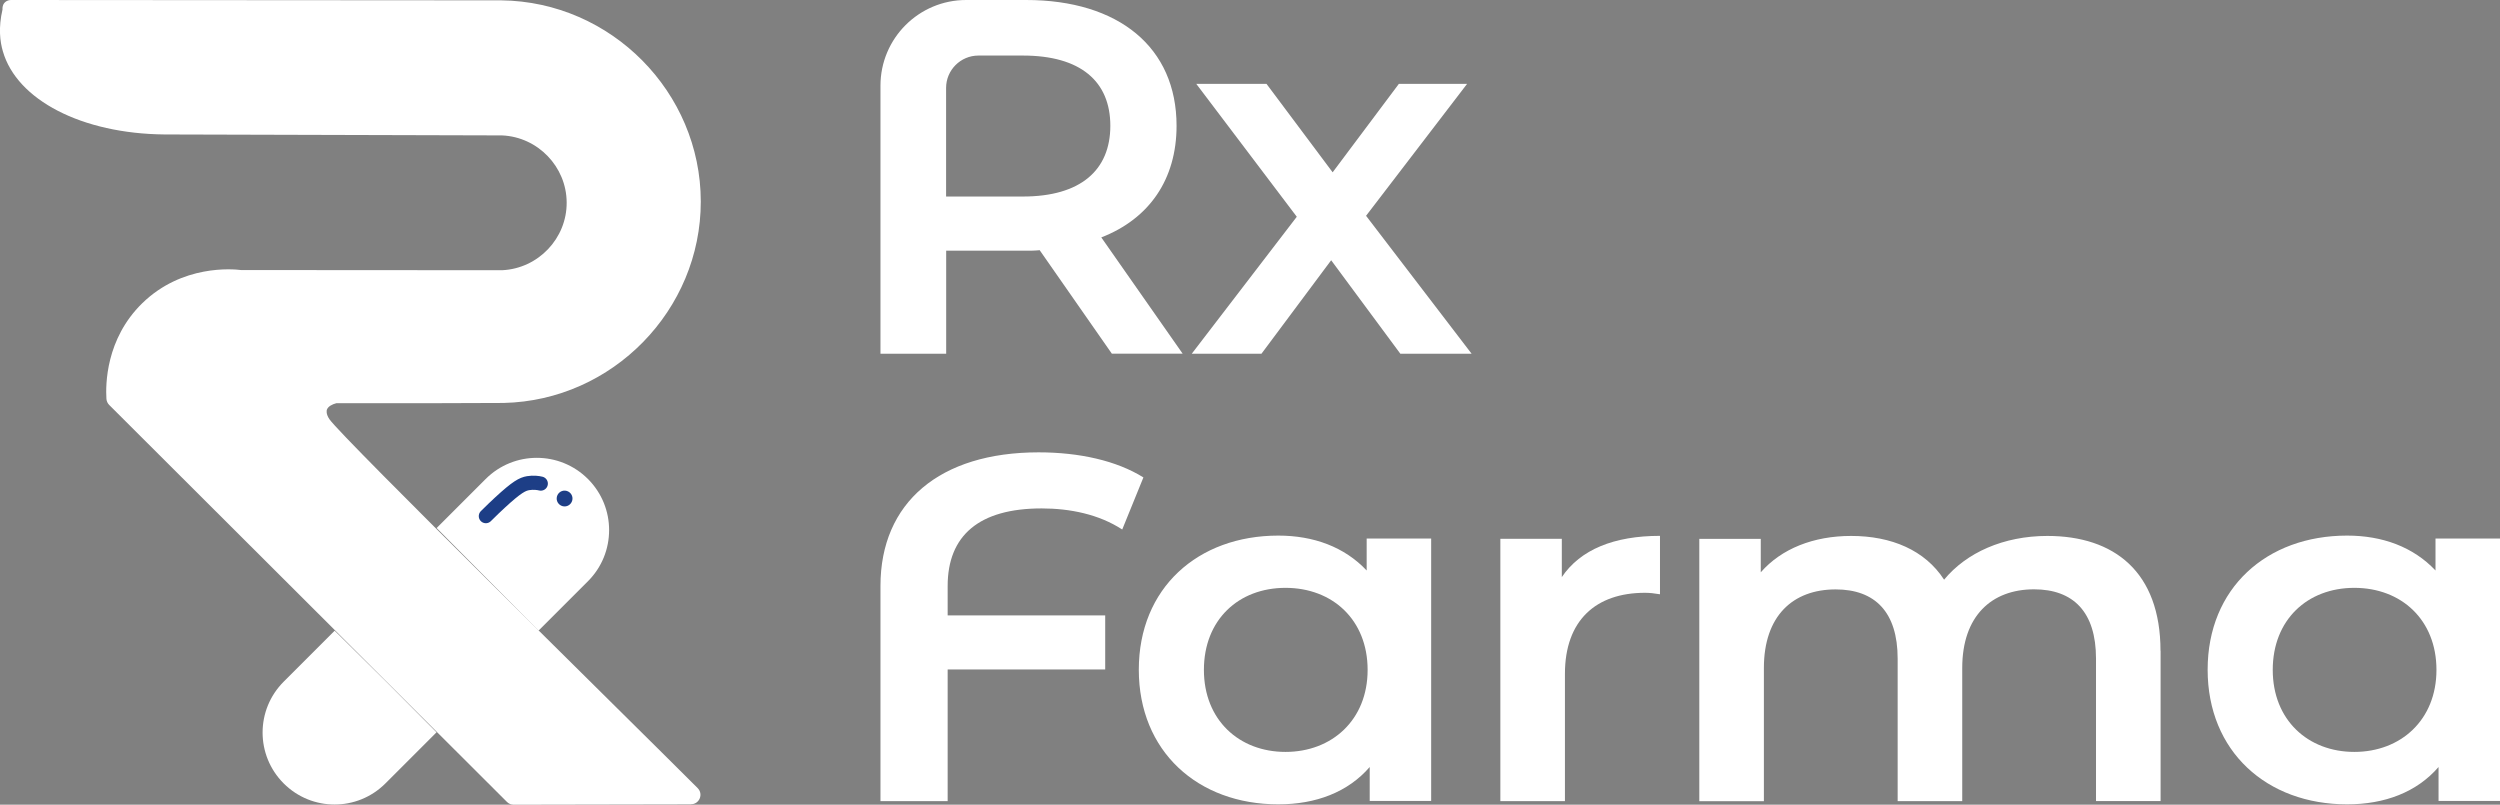
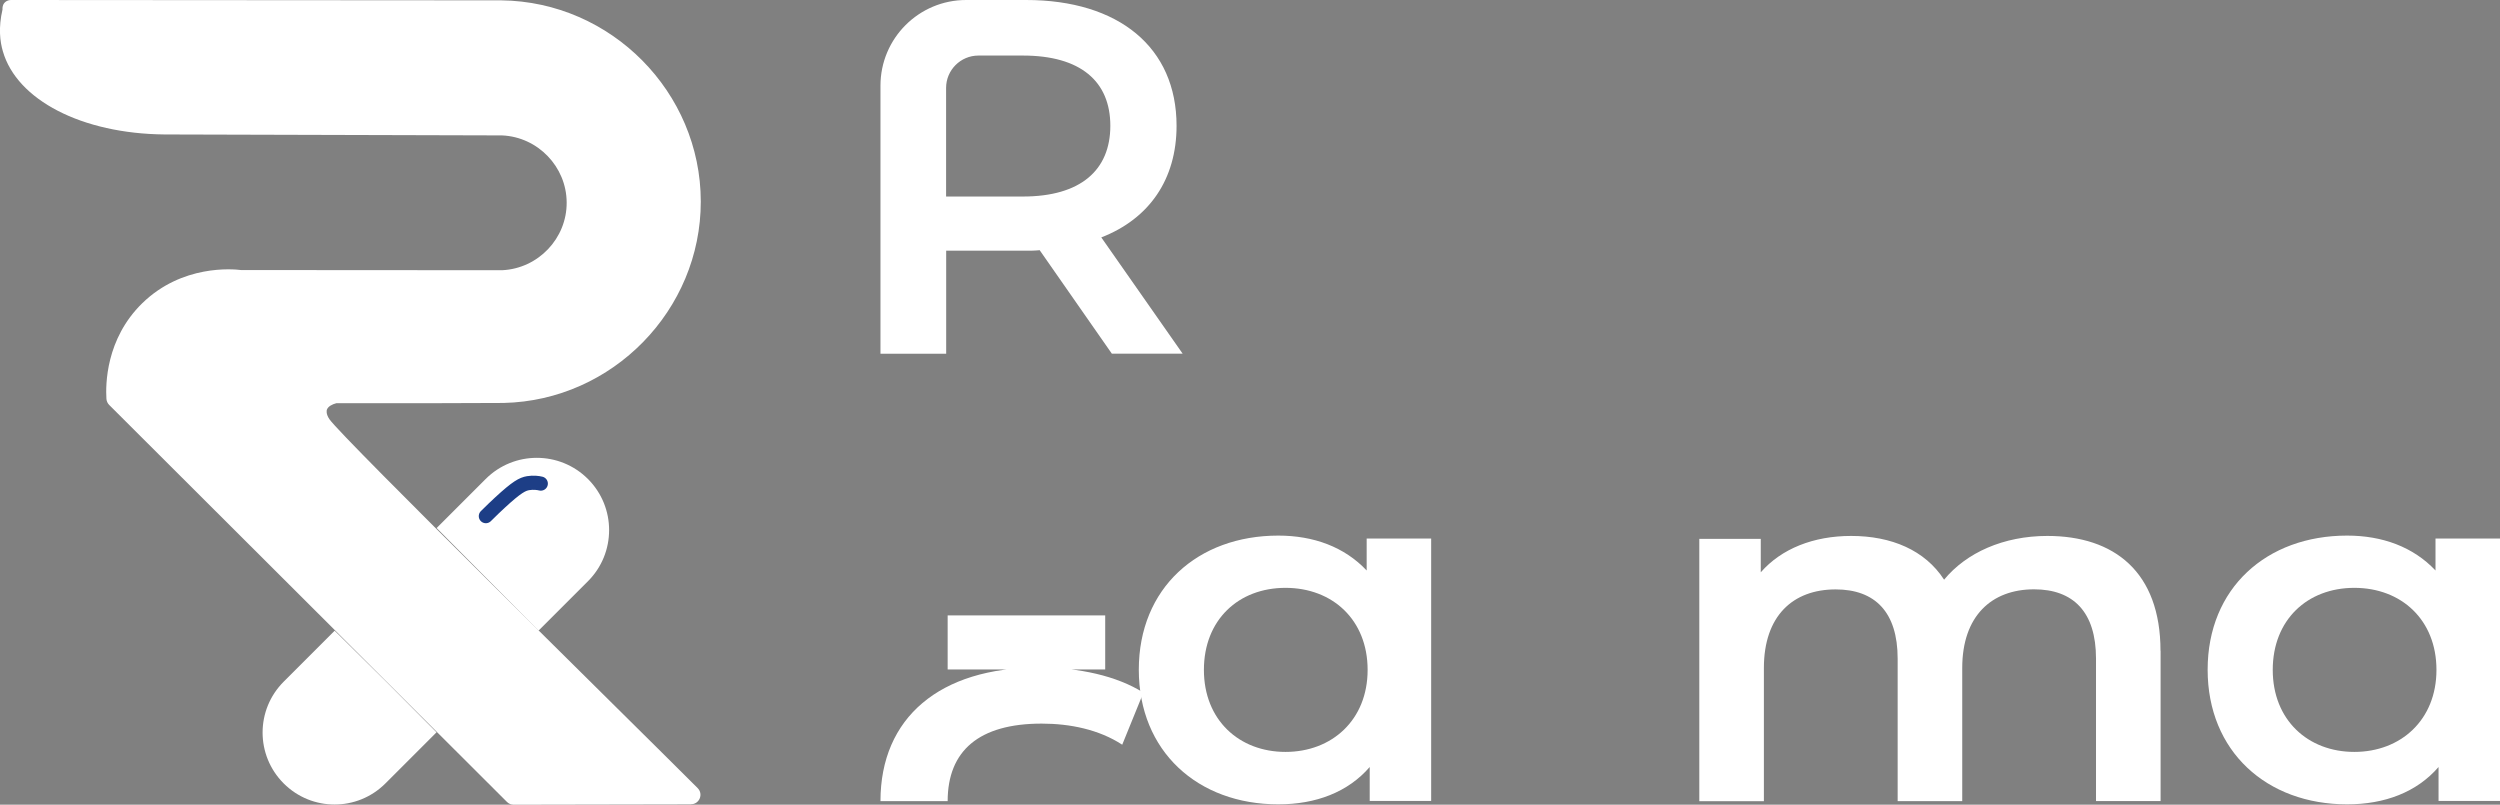
<svg xmlns="http://www.w3.org/2000/svg" id="Layer_2" data-name="Layer 2" viewBox="0 0 288 92.7">
  <rect x="0" y="0" width="288" height="92.7" fill="#808080" stroke="none" />
  <defs>
    <style> .cls-1 { fill: none; stroke: #1d3e86; stroke-linecap: round; stroke-miterlimit: 10; stroke-width: 1.63px; } .cls-2 { fill: #fff; } .cls-3 { fill: #1d3e86; } </style>
  </defs>
  <g id="Layer_1-2" data-name="Layer 1">
    <g>
      <path class="cls-2" d="M70.17,61.07c0,2.13-.81,4.26-2.44,5.89l-5.69,5.69c-4.07-4.11-8.16-8.23-11.74-11.82l5.65-5.65c3.25-3.25,8.53-3.25,11.78,0,1.63,1.63,2.44,3.76,2.44,5.89" />
      <path class="cls-2" d="M79.61,92.66c-6.81.01-13.62.03-20.44.04-.29,0-.57-.11-.77-.32-15.27-15.24-30.55-30.49-45.82-45.73-.19-.19-.3-.44-.32-.7-.1-1.62-.09-6.9,4.13-11.02,4.59-4.47,10.43-3.94,11.38-3.82.04,0,.08,0,.13,0,9.98,0,19.96.01,29.94.02,4.16-.19,7.47-3.67,7.44-7.81-.02-4.11-3.32-7.54-7.44-7.72-12.96-.04-25.93-.07-38.89-.11C9.41,15.4,1.94,11.51.33,5.91,0,4.79-.2,3.19.29,1.09c0-.06-.05-.44.22-.76C.85-.05,1.34,0,1.38,0c18.79.01,37.58.03,56.37.04,12.66.15,22.97,10.58,22.98,23.17.01,12.5-10.14,22.92-22.7,23.21-2.91.01-5.83.03-8.74.03-3.51,0-7.03,0-10.55,0-.48.13-.95.36-1.09.76,0,0-.15.45.31,1.1,1.59,2.25,34.34,34.4,42.41,42.48.69.69.2,1.86-.77,1.86" />
      <path class="cls-1" d="M62.3,55.71c-.33-.08-.85-.15-1.46-.05-.65.11-1.29.43-3.26,2.25-.4.37-.96.9-1.61,1.55" />
-       <path class="cls-3" d="M65.95,57.48c-.03.5-.46.89-.96.86-.5-.03-.89-.46-.86-.96.03-.5.46-.89.96-.86.5.03.89.46.86.96" />
      <path class="cls-2" d="M50.29,84.36l-5.89,5.89c-3.24,3.24-8.48,3.24-11.72,0-1.62-1.62-2.43-3.74-2.43-5.86s.81-4.24,2.43-5.86l5.87-5.87c.09.09.19.18.28.27,3.83,3.76,7.68,7.6,11.46,11.43" />
-       <path class="cls-2" d="M109.17,67.49v3.4h18.15v6.23h-18.15v15.17h-7.74v-24.79c0-9.62,6.84-15.39,18.21-15.39,4.7,0,8.99.96,12.08,2.89l-2.44,6c-2.68-1.75-6.01-2.43-9.28-2.43-7.2,0-10.83,3.11-10.83,8.94" />
+       <path class="cls-2" d="M109.17,67.49v3.4h18.15v6.23h-18.15v15.17h-7.74c0-9.62,6.84-15.39,18.21-15.39,4.7,0,8.99.96,12.08,2.89l-2.44,6c-2.68-1.75-6.01-2.43-9.28-2.43-7.2,0-10.83,3.11-10.83,8.94" />
      <path class="cls-2" d="M164.87,62.05v30.22h-7.08v-3.91c-2.5,2.89-6.19,4.3-10.53,4.3-9.28,0-16.07-6.11-16.07-15.51s6.79-15.45,16.07-15.45c4.05,0,7.62,1.3,10.18,4.02v-3.68h7.44ZM157.55,77.17c0-5.77-4.05-9.45-9.46-9.45s-9.4,3.68-9.4,9.45,4.05,9.45,9.4,9.45,9.46-3.68,9.46-9.45" />
-       <path class="cls-2" d="M191.23,61.72v6.74c-.65-.11-1.19-.17-1.73-.17-5.65,0-9.22,3.17-9.22,9.34v14.66h-7.44v-30.22h7.08v4.41c2.14-3.17,6.01-4.75,11.31-4.75" />
      <path class="cls-2" d="M248.9,74.96v17.32h-7.44v-16.41c0-5.38-2.62-7.98-7.14-7.98-4.88,0-8.27,3.06-8.27,9.06v15.34h-7.44v-16.41c0-5.38-2.62-7.98-7.14-7.98-4.94,0-8.27,3.06-8.27,9.06v15.34h-7.44v-30.22h7.08v3.85c2.38-2.72,6.07-4.19,10.41-4.19,4.64,0,8.51,1.64,10.71,5.04,2.56-3.11,6.84-5.04,11.9-5.04,7.68,0,13.03,4.13,13.03,13.24" />
      <path class="cls-2" d="M288,62.05v30.22h-7.08v-3.91c-2.5,2.89-6.19,4.3-10.53,4.3-9.28,0-16.07-6.11-16.07-15.51s6.79-15.45,16.07-15.45c4.05,0,7.62,1.3,10.18,4.02v-3.68h7.44ZM280.68,77.17c0-5.77-4.05-9.45-9.46-9.45s-9.4,3.68-9.4,9.45,4.05,9.45,9.4,9.45,9.46-3.68,9.46-9.45" />
      <path class="cls-2" d="M128.09,40.75l-8.32-11.93c-.52.06-1.05.06-1.57.06h-9.2v11.87h-7.57V9.87C101.43,4.42,105.85,0,111.3,0h6.9C128.9,0,135.54,5.47,135.54,14.49c0,6.17-3.14,10.71-8.67,12.86l9.37,13.39h-8.15ZM117.84,6.4h-5.12c-2.06,0-3.73,1.67-3.73,3.73v12.51h8.85c6.64,0,10.07-3.03,10.07-8.15s-3.43-8.09-10.07-8.09" />
-       <polygon class="cls-2" points="161.32 40.75 153.35 29.98 145.32 40.75 137.29 40.75 149.39 24.97 137.81 9.66 145.9 9.66 153.52 19.85 161.15 9.66 169.01 9.66 157.37 24.86 169.53 40.75 161.32 40.75" />
    </g>
  </g>
</svg>